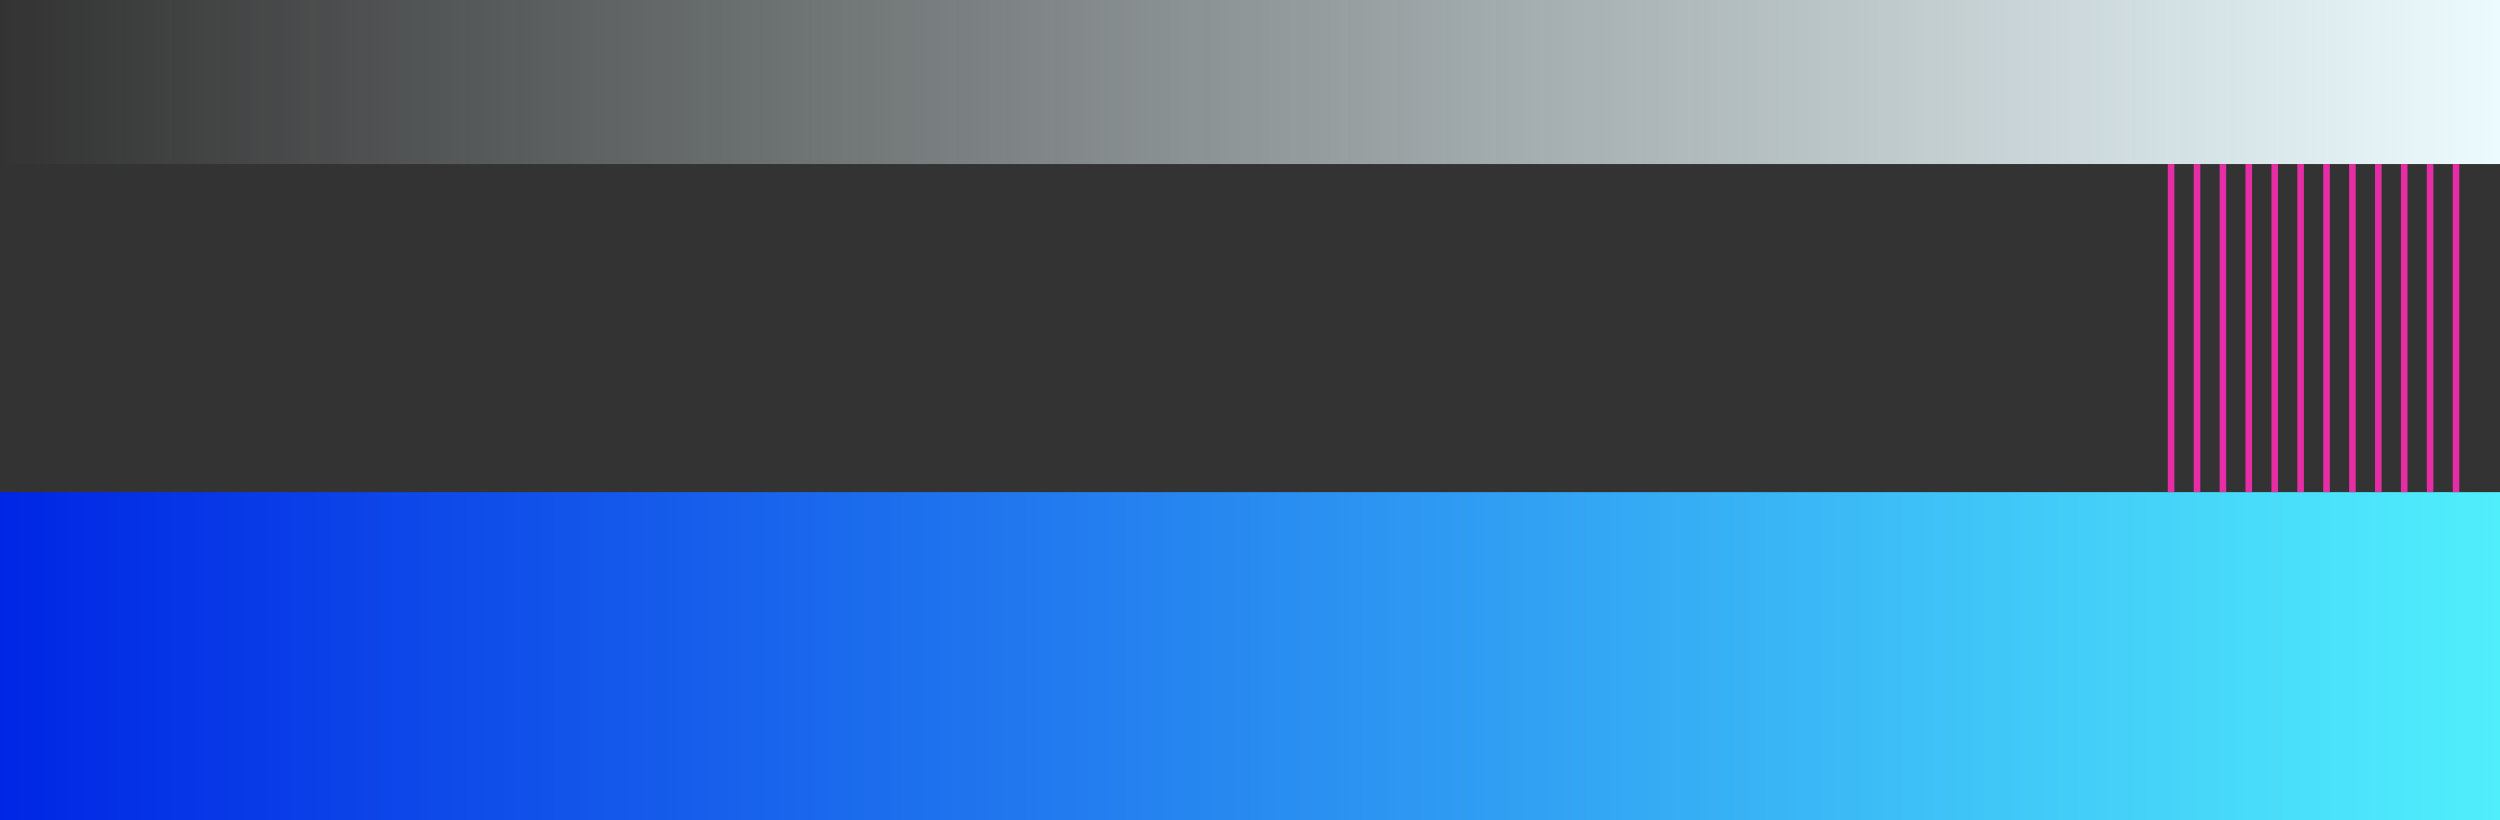
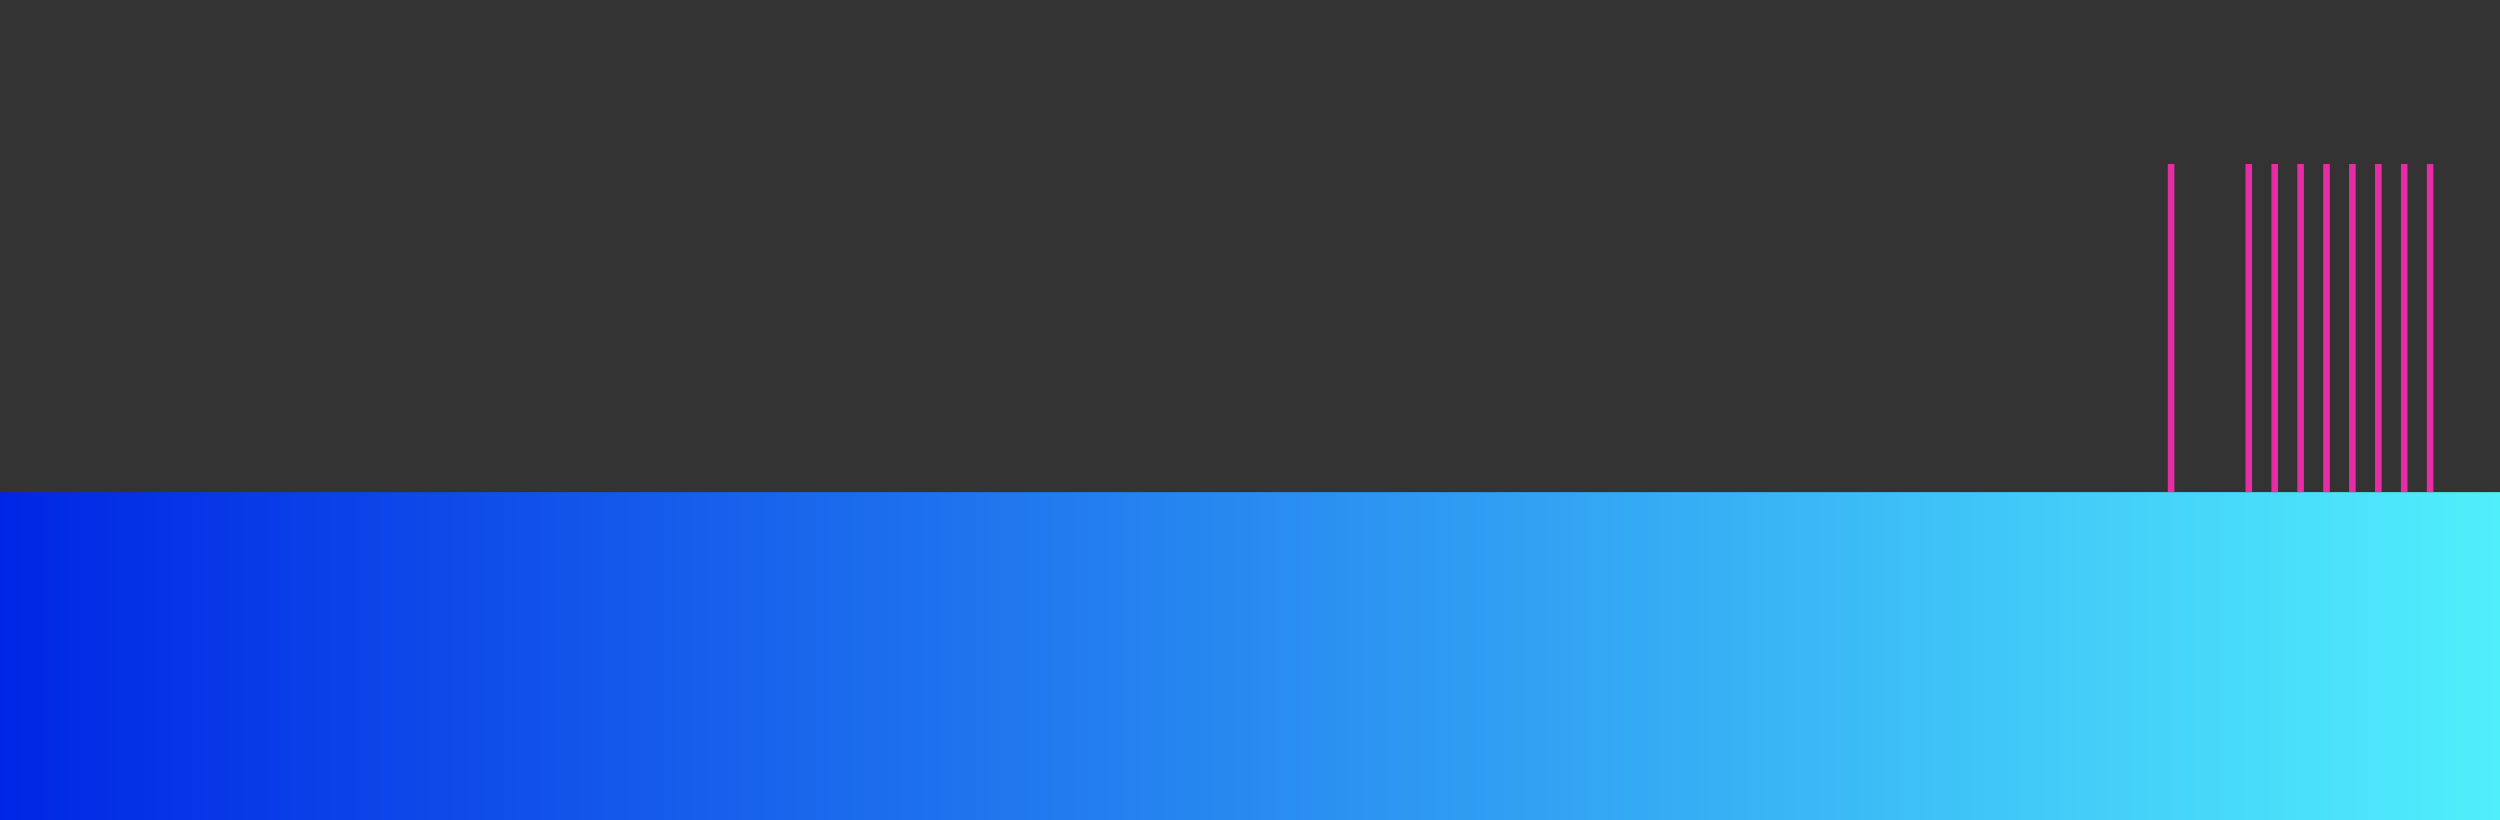
<svg xmlns="http://www.w3.org/2000/svg" width="381" height="125" viewBox="0 0 381 125" fill="none">
  <rect x="0" y="0" width="381" height="125" fill="#333333" stroke="none" />
-   <rect width="381" height="25" fill="url(#paint0_linear_1185_8310)" />
  <rect y="75" width="381" height="50" fill="url(#paint1_linear_1185_8310)" />
-   <path d="M374.296 75V25" stroke="#E72DA6" stroke-miterlimit="10" />
  <path d="M370.346 75V25" stroke="#E72DA6" stroke-miterlimit="10" />
  <path d="M366.401 75V25" stroke="#E72DA6" stroke-miterlimit="10" />
  <path d="M362.455 75V25" stroke="#E72DA6" stroke-miterlimit="10" />
  <path d="M358.506 75V25" stroke="#E72DA6" stroke-miterlimit="10" />
  <path d="M354.561 75V25" stroke="#E72DA6" stroke-miterlimit="10" />
  <path d="M350.609 75V25" stroke="#E72DA6" stroke-miterlimit="10" />
  <path d="M346.665 75V25" stroke="#E72DA6" stroke-miterlimit="10" />
  <path d="M342.715 75V25" stroke="#E72DA6" stroke-miterlimit="10" />
-   <path d="M338.77 75V25" stroke="#E72DA6" stroke-miterlimit="10" />
-   <path d="M334.825 75V25" stroke="#E72DA6" stroke-miterlimit="10" />
  <path d="M330.874 75V25" stroke="#E72DA6" stroke-miterlimit="10" />
  <defs>
    <linearGradient id="paint0_linear_1185_8310" x1="0" y1="12.5" x2="381" y2="12.5" gradientUnits="userSpaceOnUse">
      <stop stop-color="#ECFBFE" stop-opacity="0" />
      <stop offset="1" stop-color="#ECFBFE" />
    </linearGradient>
    <linearGradient id="paint1_linear_1185_8310" x1="0" y1="100" x2="381" y2="100" gradientUnits="userSpaceOnUse">
      <stop stop-color="#0026E5" />
      <stop offset="1" stop-color="#50EFFC" />
    </linearGradient>
  </defs>
</svg>